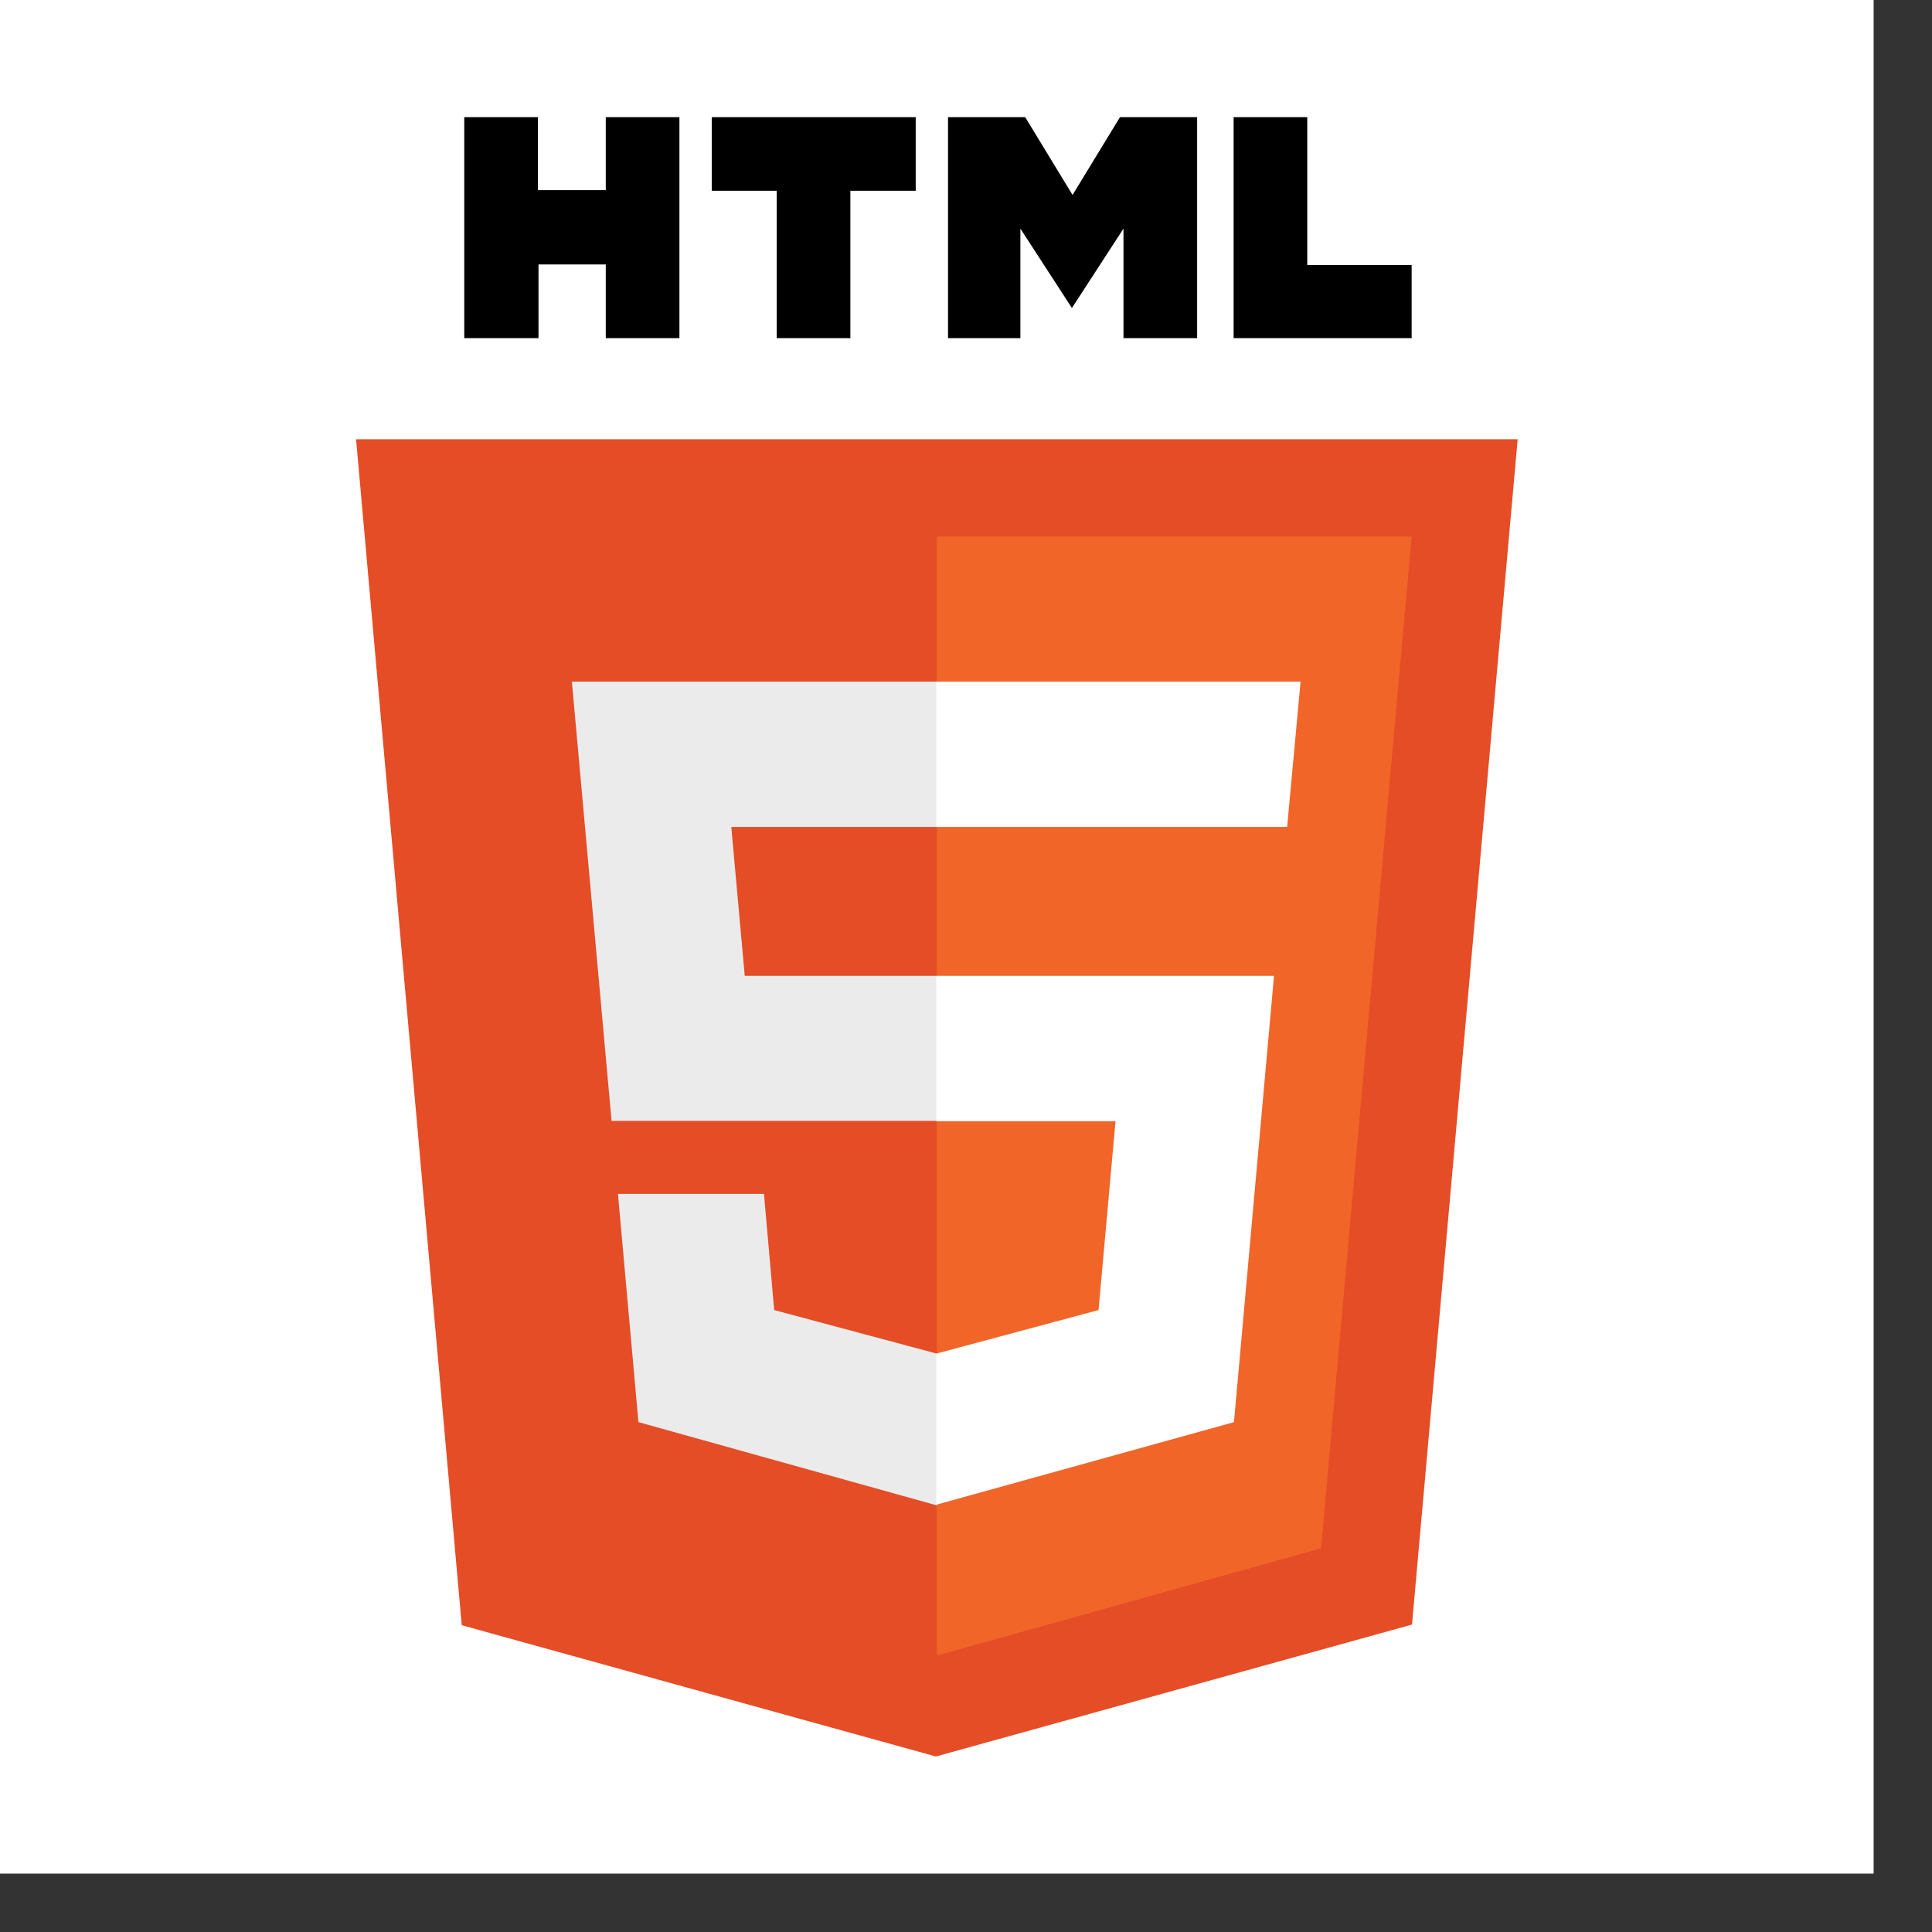
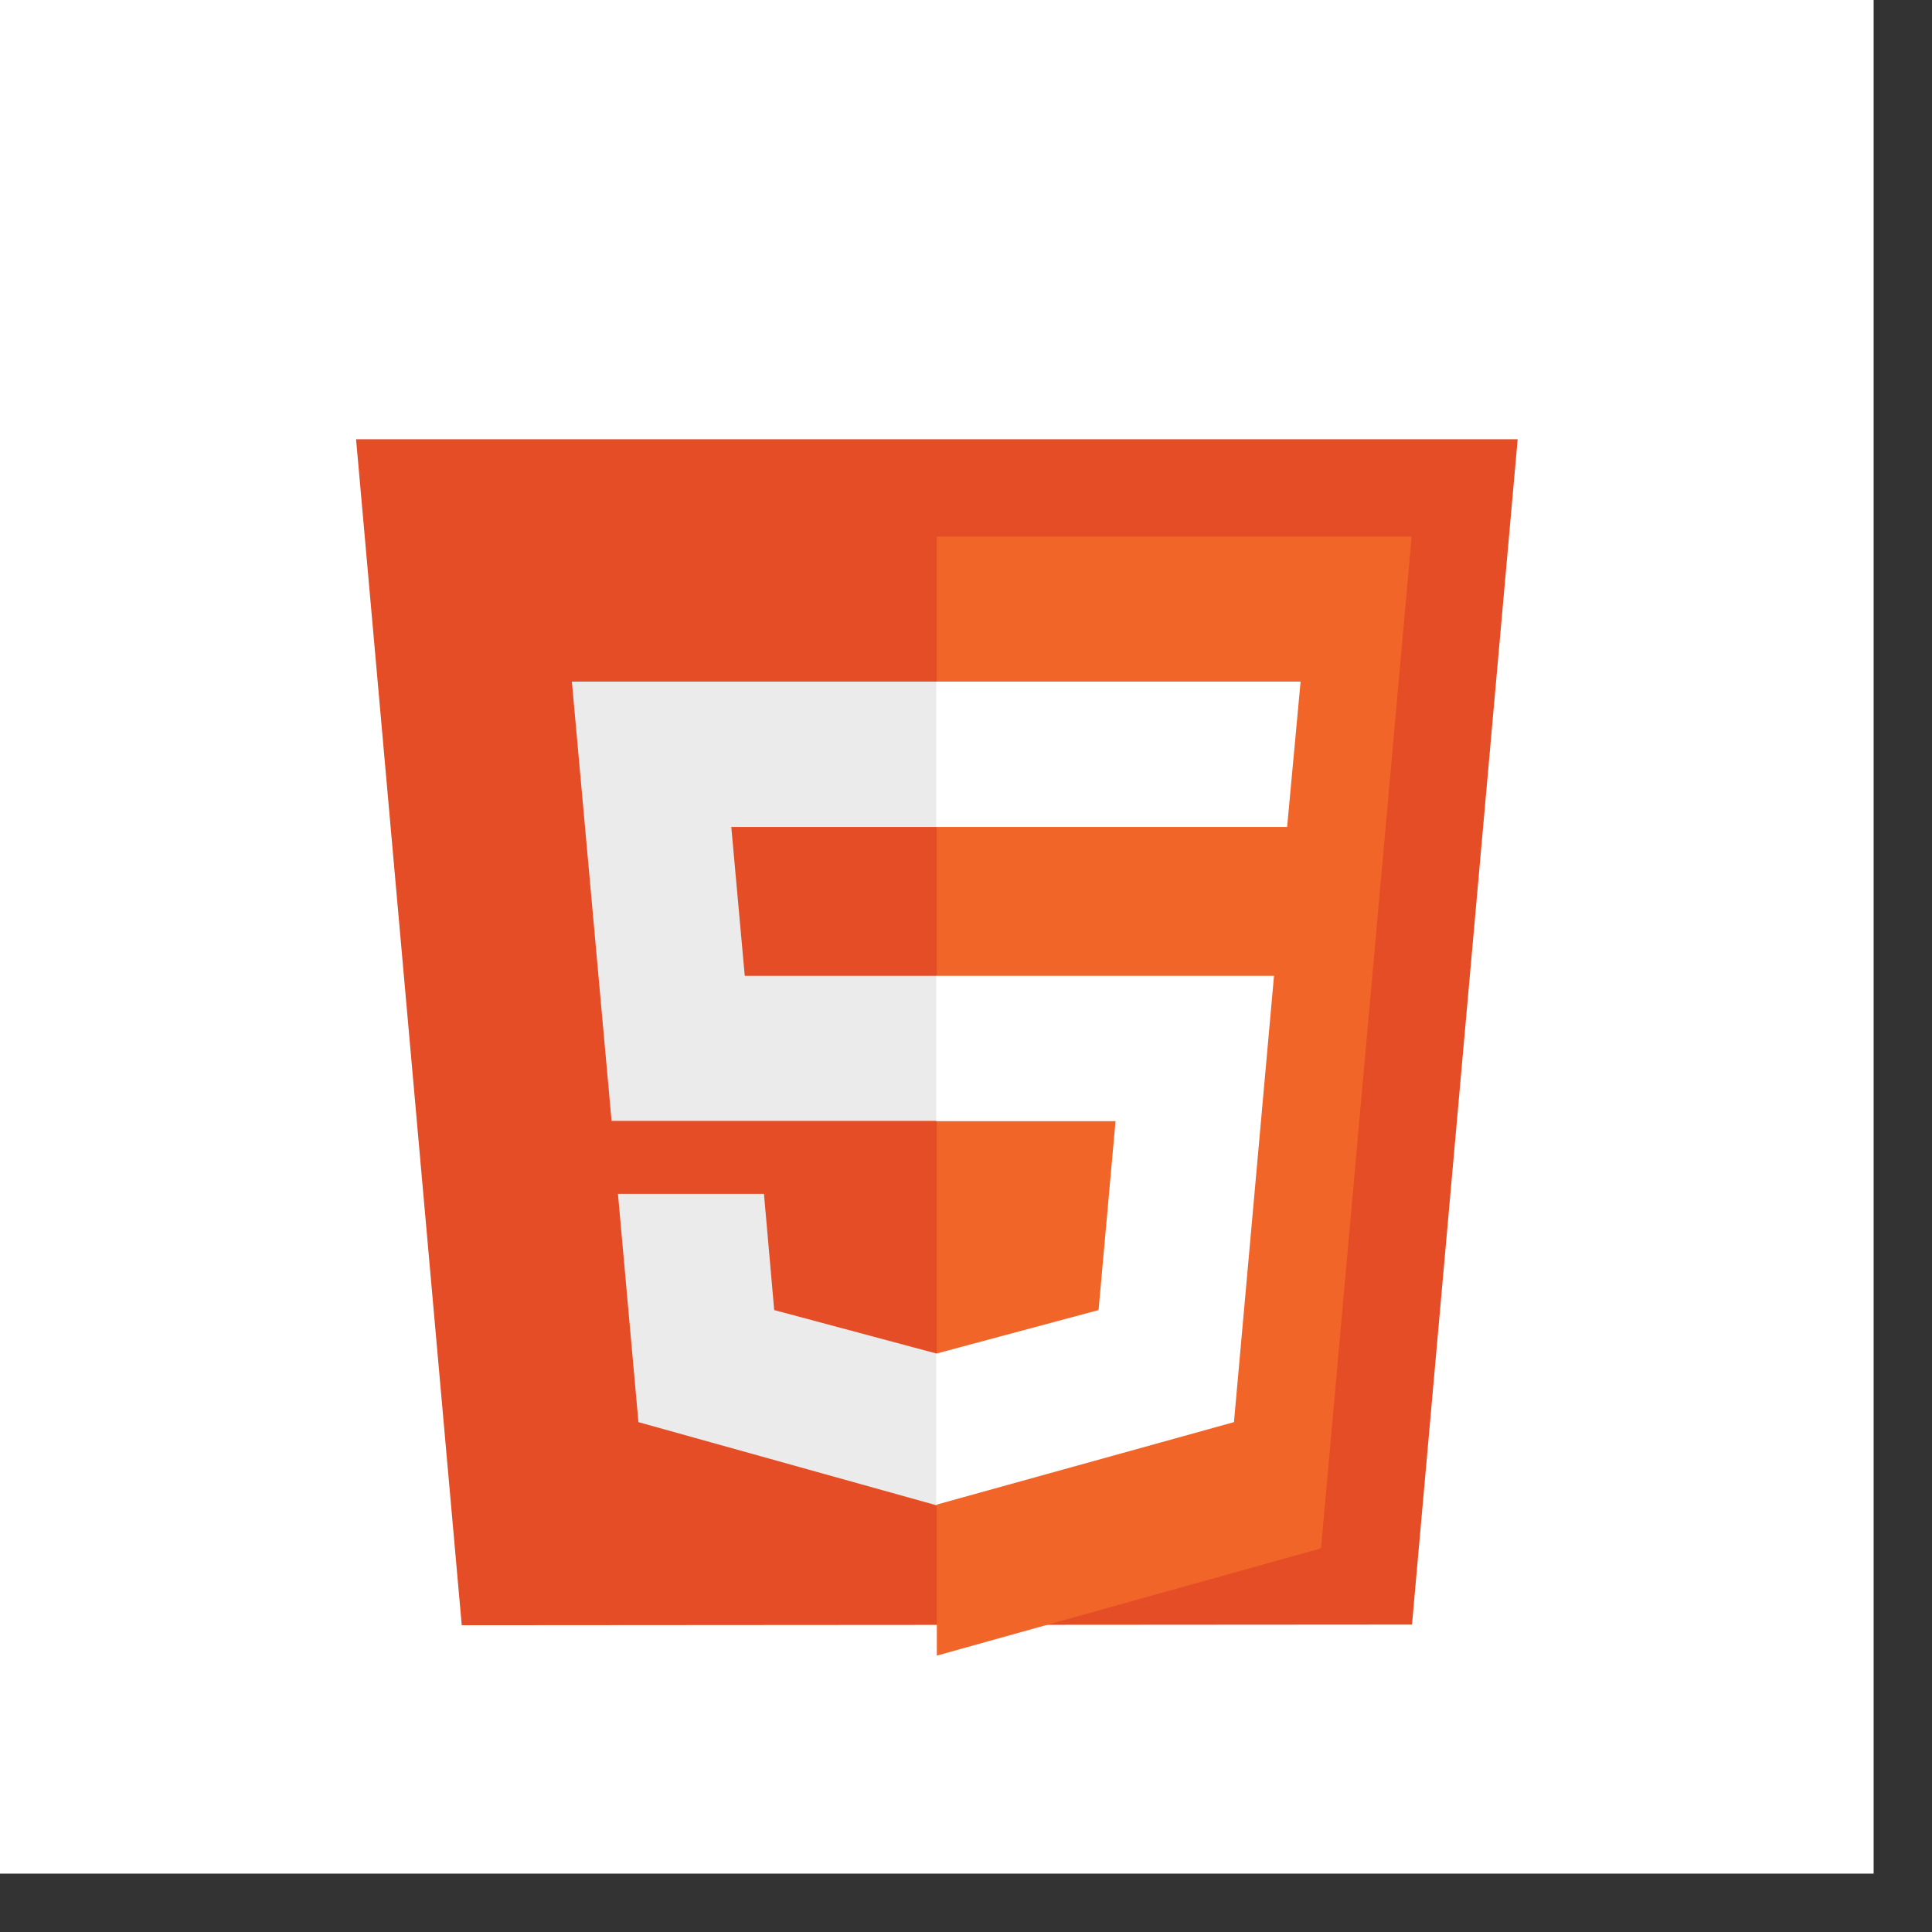
<svg xmlns="http://www.w3.org/2000/svg" width="33" height="33" viewBox="0 0 33 33" fill="none">
  <rect x="0" y="0" width="33" height="33" fill="#333333" stroke="none" />
  <rect width="32.003" height="32.003" fill="white" />
  <g clip-path="url(#clip0_3837_74284)">
-     <path d="M7.93 2.001H9.188V3.248H10.347V2.001H11.605V5.775H10.347V4.517H9.198V5.775H7.93M13.267 3.259H12.157V2.001H15.641V3.259H14.525V5.775H13.267M16.193 2.001H17.511L18.32 3.33L19.13 2.001H20.448V5.775H19.19V3.905L18.309 5.261L17.429 3.905V5.775H16.193M21.071 2.001H22.329V4.528H24.112V5.775H21.071" fill="black" />
-     <path d="M7.887 27.76L6.082 7.503H25.923L24.118 27.749L15.986 30.002" fill="#E44D26" />
+     <path d="M7.887 27.76L6.082 7.503H25.923L24.118 27.749" fill="#E44D26" />
    <path d="M16.002 28.279V9.166H24.112L22.564 26.447" fill="#F16529" />
    <path d="M9.768 11.642H16.002V14.125H12.491L12.721 16.668H16.002V19.145H10.446M10.555 20.392H13.049L13.224 22.377L16.002 23.121V25.713L10.905 24.291" fill="#EBEBEB" />
    <path d="M22.215 11.642H15.991V14.125H21.985M21.761 16.668H15.991V19.151H19.054L18.764 22.377L15.991 23.121V25.702L21.077 24.291" fill="white" />
  </g>
  <defs>
    <clipPath id="clip0_3837_74284">
      <rect width="28" height="28" fill="white" transform="translate(2.002 2.001)" />
    </clipPath>
  </defs>
</svg>